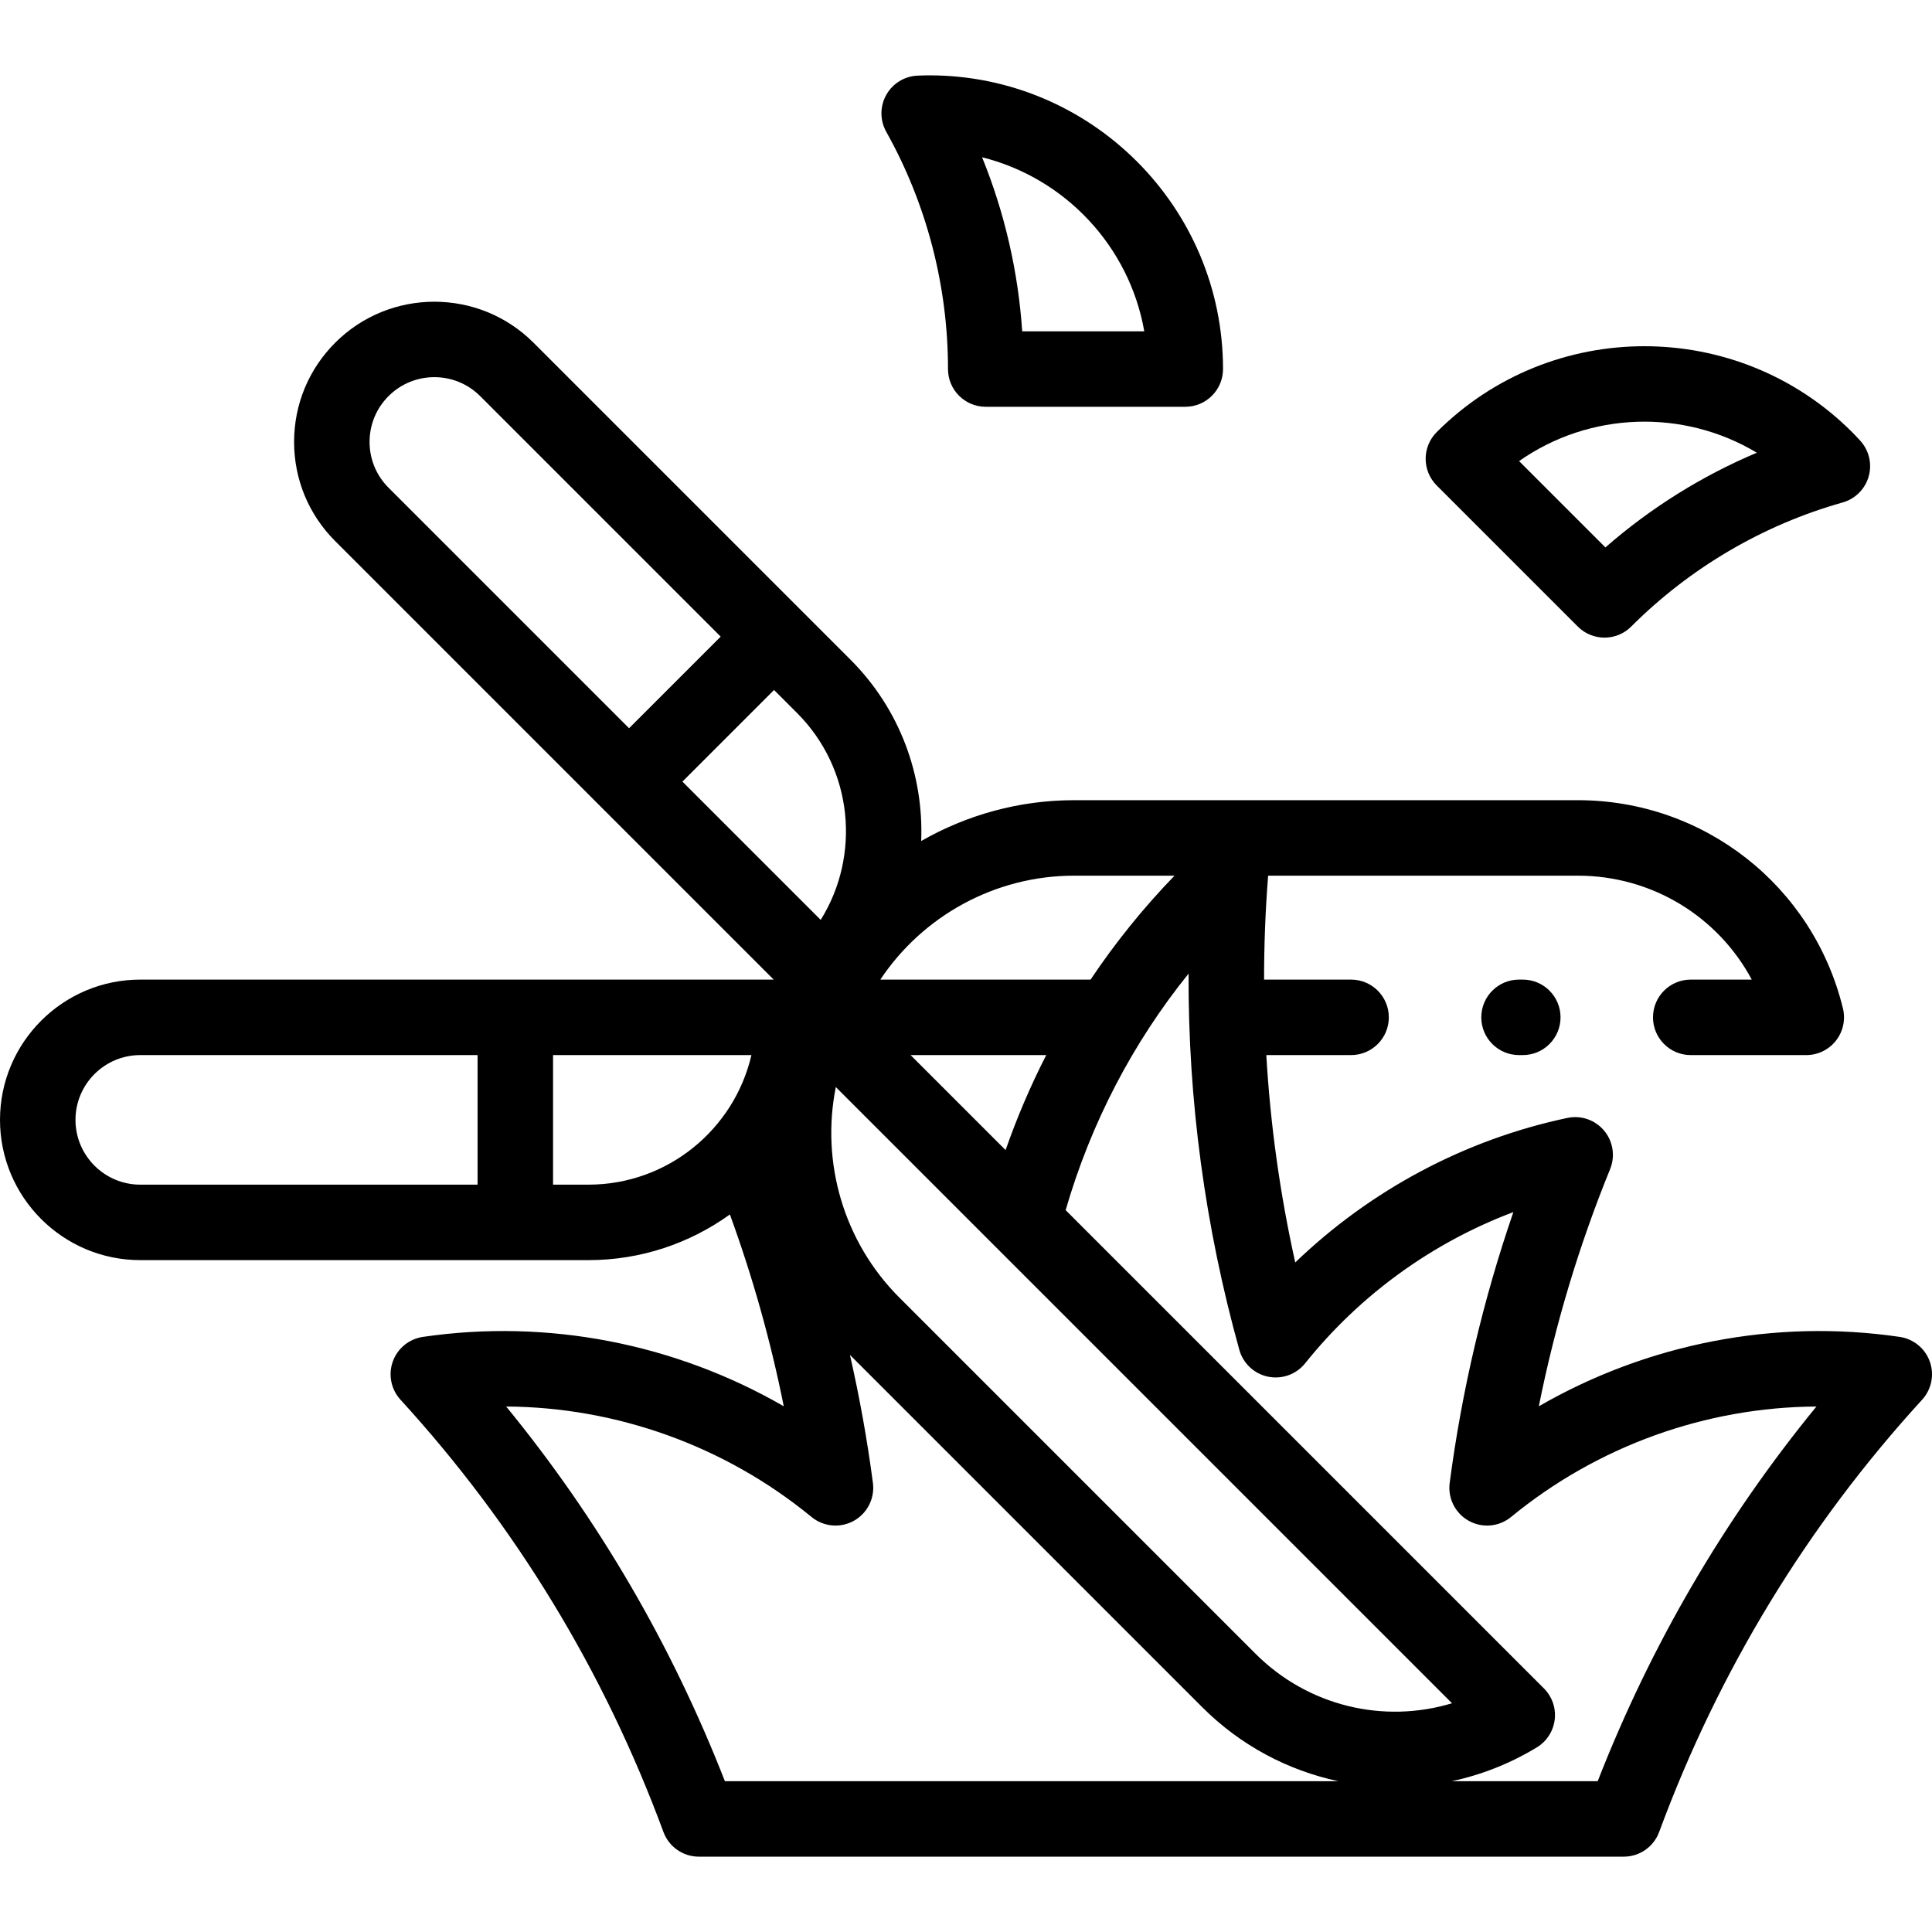
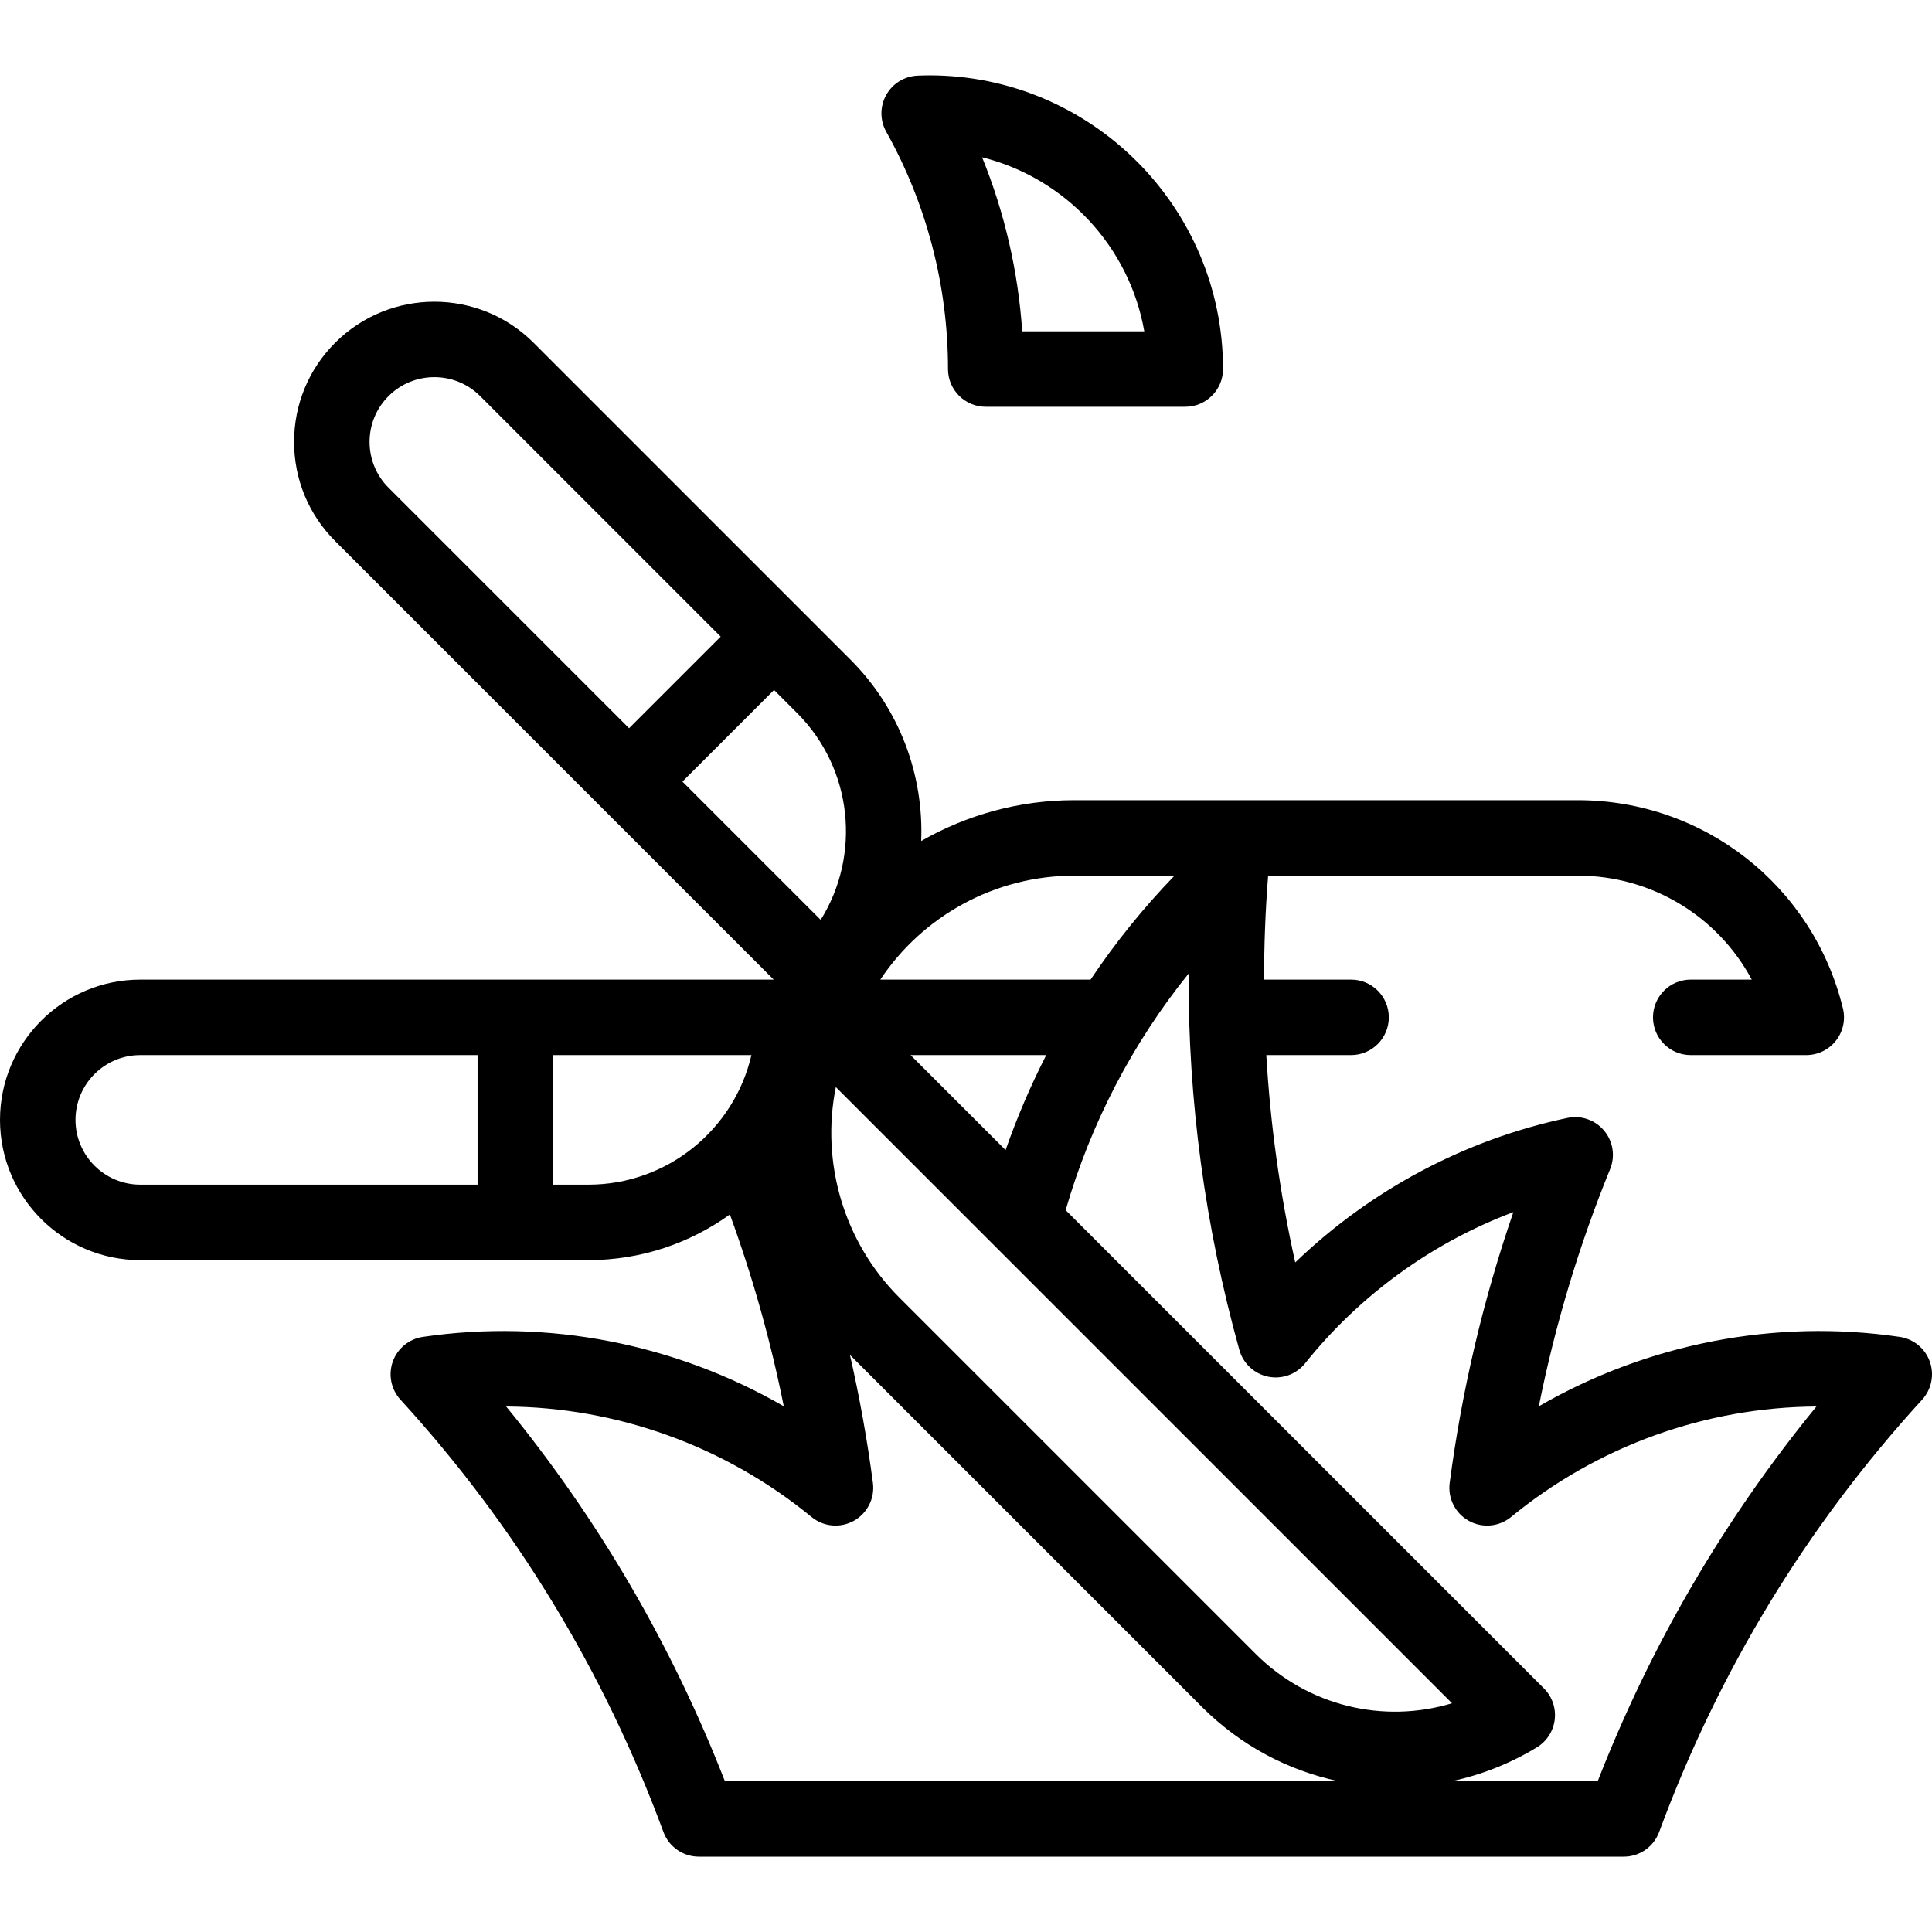
<svg xmlns="http://www.w3.org/2000/svg" id="Layer_1" enable-background="new 0 0 511.927 511.927" height="512" viewBox="0 0 511.927 511.927" width="512">
  <g id="XMLID_1167_">
    <g id="XMLID_779_">
-       <path id="XMLID_867_" d="m418.079 166.025c1.953 1.952 4.512 2.929 7.071 2.929s5.119-.977 7.071-2.929c15.571-15.571 34.944-26.943 56.022-32.886 3.35-.944 5.967-3.562 6.912-6.911.944-3.35.079-6.949-2.284-9.504-.694-.75-1.391-1.497-2.123-2.229-30.344-30.342-79.715-30.342-110.058 0-3.905 3.905-3.905 10.237 0 14.143zm47.431-46.068c-14.58 6.153-28.152 14.635-40.122 25.092l-22.872-22.872c18.731-13.148 43.576-13.889 62.994-2.22z" />
      <path id="XMLID_1047_" d="m251.192 97.786c0 5.522 4.477 10 10 10h52.874c5.523 0 10-4.478 10-10 0-42.911-34.911-77.822-77.822-77.822-1.03 0-2.05.036-3.07.074-3.479.134-6.638 2.066-8.34 5.103-1.703 3.037-1.703 6.74-.002 9.777 10.703 19.108 16.36 40.847 16.36 62.868zm52.009-10h-32.346c-1.069-15.857-4.669-31.452-10.627-46.113 21.98 5.48 39.026 23.572 42.973 46.113z" />
      <path id="XMLID_1239_" d="m511.347 360.781c-1.242-3.485-4.307-6.001-7.968-6.538-33.121-4.866-66.872 1.788-95.633 18.384 4.303-21.521 10.627-42.577 18.89-62.848 1.397-3.427.787-7.345-1.585-10.185-2.372-2.841-6.121-4.14-9.739-3.374-27.129 5.723-52.159 19.101-72.111 38.296-4.038-18.135-6.587-36.488-7.665-54.948h22.464c5.523 0 10-4.478 10-10s-4.477-10-10-10h-23.054c-.003-9.075.34-18.166 1.052-27.263.007-.093.006-.185.011-.277h82.065c19.668 0 37.162 10.852 46.096 27.54h-16.17c-5.523 0-10 4.478-10 10s4.477 10 10 10h30.611c3.069 0 5.969-1.41 7.865-3.824s2.578-5.564 1.85-8.547c-7.928-32.482-36.816-55.169-70.252-55.169h-133.474c-14.53 0-28.426 3.895-40.512 10.82.689-17.323-5.555-34.872-18.751-48.068l-83.965-83.965c-14.491-14.491-38.07-14.489-52.561 0-7.02 7.021-10.885 16.354-10.885 26.28 0 9.928 3.866 19.261 10.885 26.28l116.192 116.192h-167.837c-20.494.001-37.166 16.674-37.166 37.167s16.672 37.166 37.166 37.166h118.745c13.981 0 26.925-4.498 37.489-12.102 6.029 16.534 10.817 33.526 14.276 50.828-28.761-16.595-62.51-23.244-95.633-18.383-3.661.537-6.726 3.053-7.968 6.538-1.242 3.486-.457 7.373 2.041 10.104 30.481 33.334 53.924 71.871 69.678 114.543 1.45 3.928 5.194 6.536 9.381 6.536h245.073c4.187 0 7.931-2.608 9.381-6.536 15.754-42.672 39.197-81.209 69.678-114.543 2.496-2.731 3.281-6.618 2.04-10.104zm-200.133-128.753c-8.249 8.528-15.686 17.743-22.243 27.54h-55.707c11.251-16.901 30.434-27.54 51.336-27.54zm-89.744 56.012 163.275 163.275c-18.119 5.483-38.162.786-52.068-13.121l-94.38-94.381c-14.781-14.778-20.822-35.866-16.827-55.773zm19.812-8.472h35.941c-4.146 8.105-7.747 16.511-10.769 25.172zm-23.821-35.826-36.637-36.637 24.276-24.276 6.094 6.094c14.854 14.854 16.944 37.713 6.267 54.819zm-119.536-126.647c0-4.585 1.786-8.896 5.027-12.138 3.347-3.347 7.742-5.02 12.139-5.02 4.395 0 8.792 1.674 12.138 5.02l63.729 63.729-24.276 24.276-63.729-63.729c-3.243-3.242-5.028-7.553-5.028-12.138zm-77.925 179.639c0-9.466 7.701-17.166 17.166-17.166h89.376v34.332h-89.376c-9.465 0-17.166-7.7-17.166-17.166zm135.911 17.166h-9.369v-34.332h52.563c-4.546 19.645-22.188 34.332-43.194 34.332zm-21.793 58.788c29.248.17 57.949 10.409 80.918 29.272 3.172 2.605 7.614 3.009 11.202 1.015 3.588-1.993 5.594-5.976 5.059-10.046-1.5-11.411-3.537-22.73-6.09-33.919l93.327 93.328c10.197 10.197 22.782 16.793 36.088 19.626h-162.548c-14.126-36.19-33.568-69.483-57.956-99.276zm289.231 99.275h-38.649c7.783-1.664 15.399-4.634 22.521-8.961 2.623-1.594 4.369-4.305 4.736-7.352.366-3.048-.687-6.095-2.857-8.266l-126.732-126.73c6.66-23.003 17.725-44.255 32.569-62.67-.135 33.631 4.367 67.055 13.45 99.686 1.006 3.615 3.952 6.363 7.629 7.115 3.676.751 7.465-.617 9.811-3.547 14.538-18.156 33.698-31.986 55.174-40.065-7.998 23.233-13.659 47.287-16.875 71.757-.535 4.07 1.471 8.053 5.059 10.046 3.589 1.994 8.03 1.591 11.202-1.015 22.971-18.864 51.667-29.104 80.918-29.272-24.388 29.792-43.83 63.085-57.956 99.274z" />
-       <path id="XMLID_1375_" d="m402.5 259.568c-5.523 0-10 4.478-10 10s4.477 10 10 10h1c5.523 0 10-4.478 10-10s-4.477-10-10-10z" />
    </g>
  </g>
</svg>